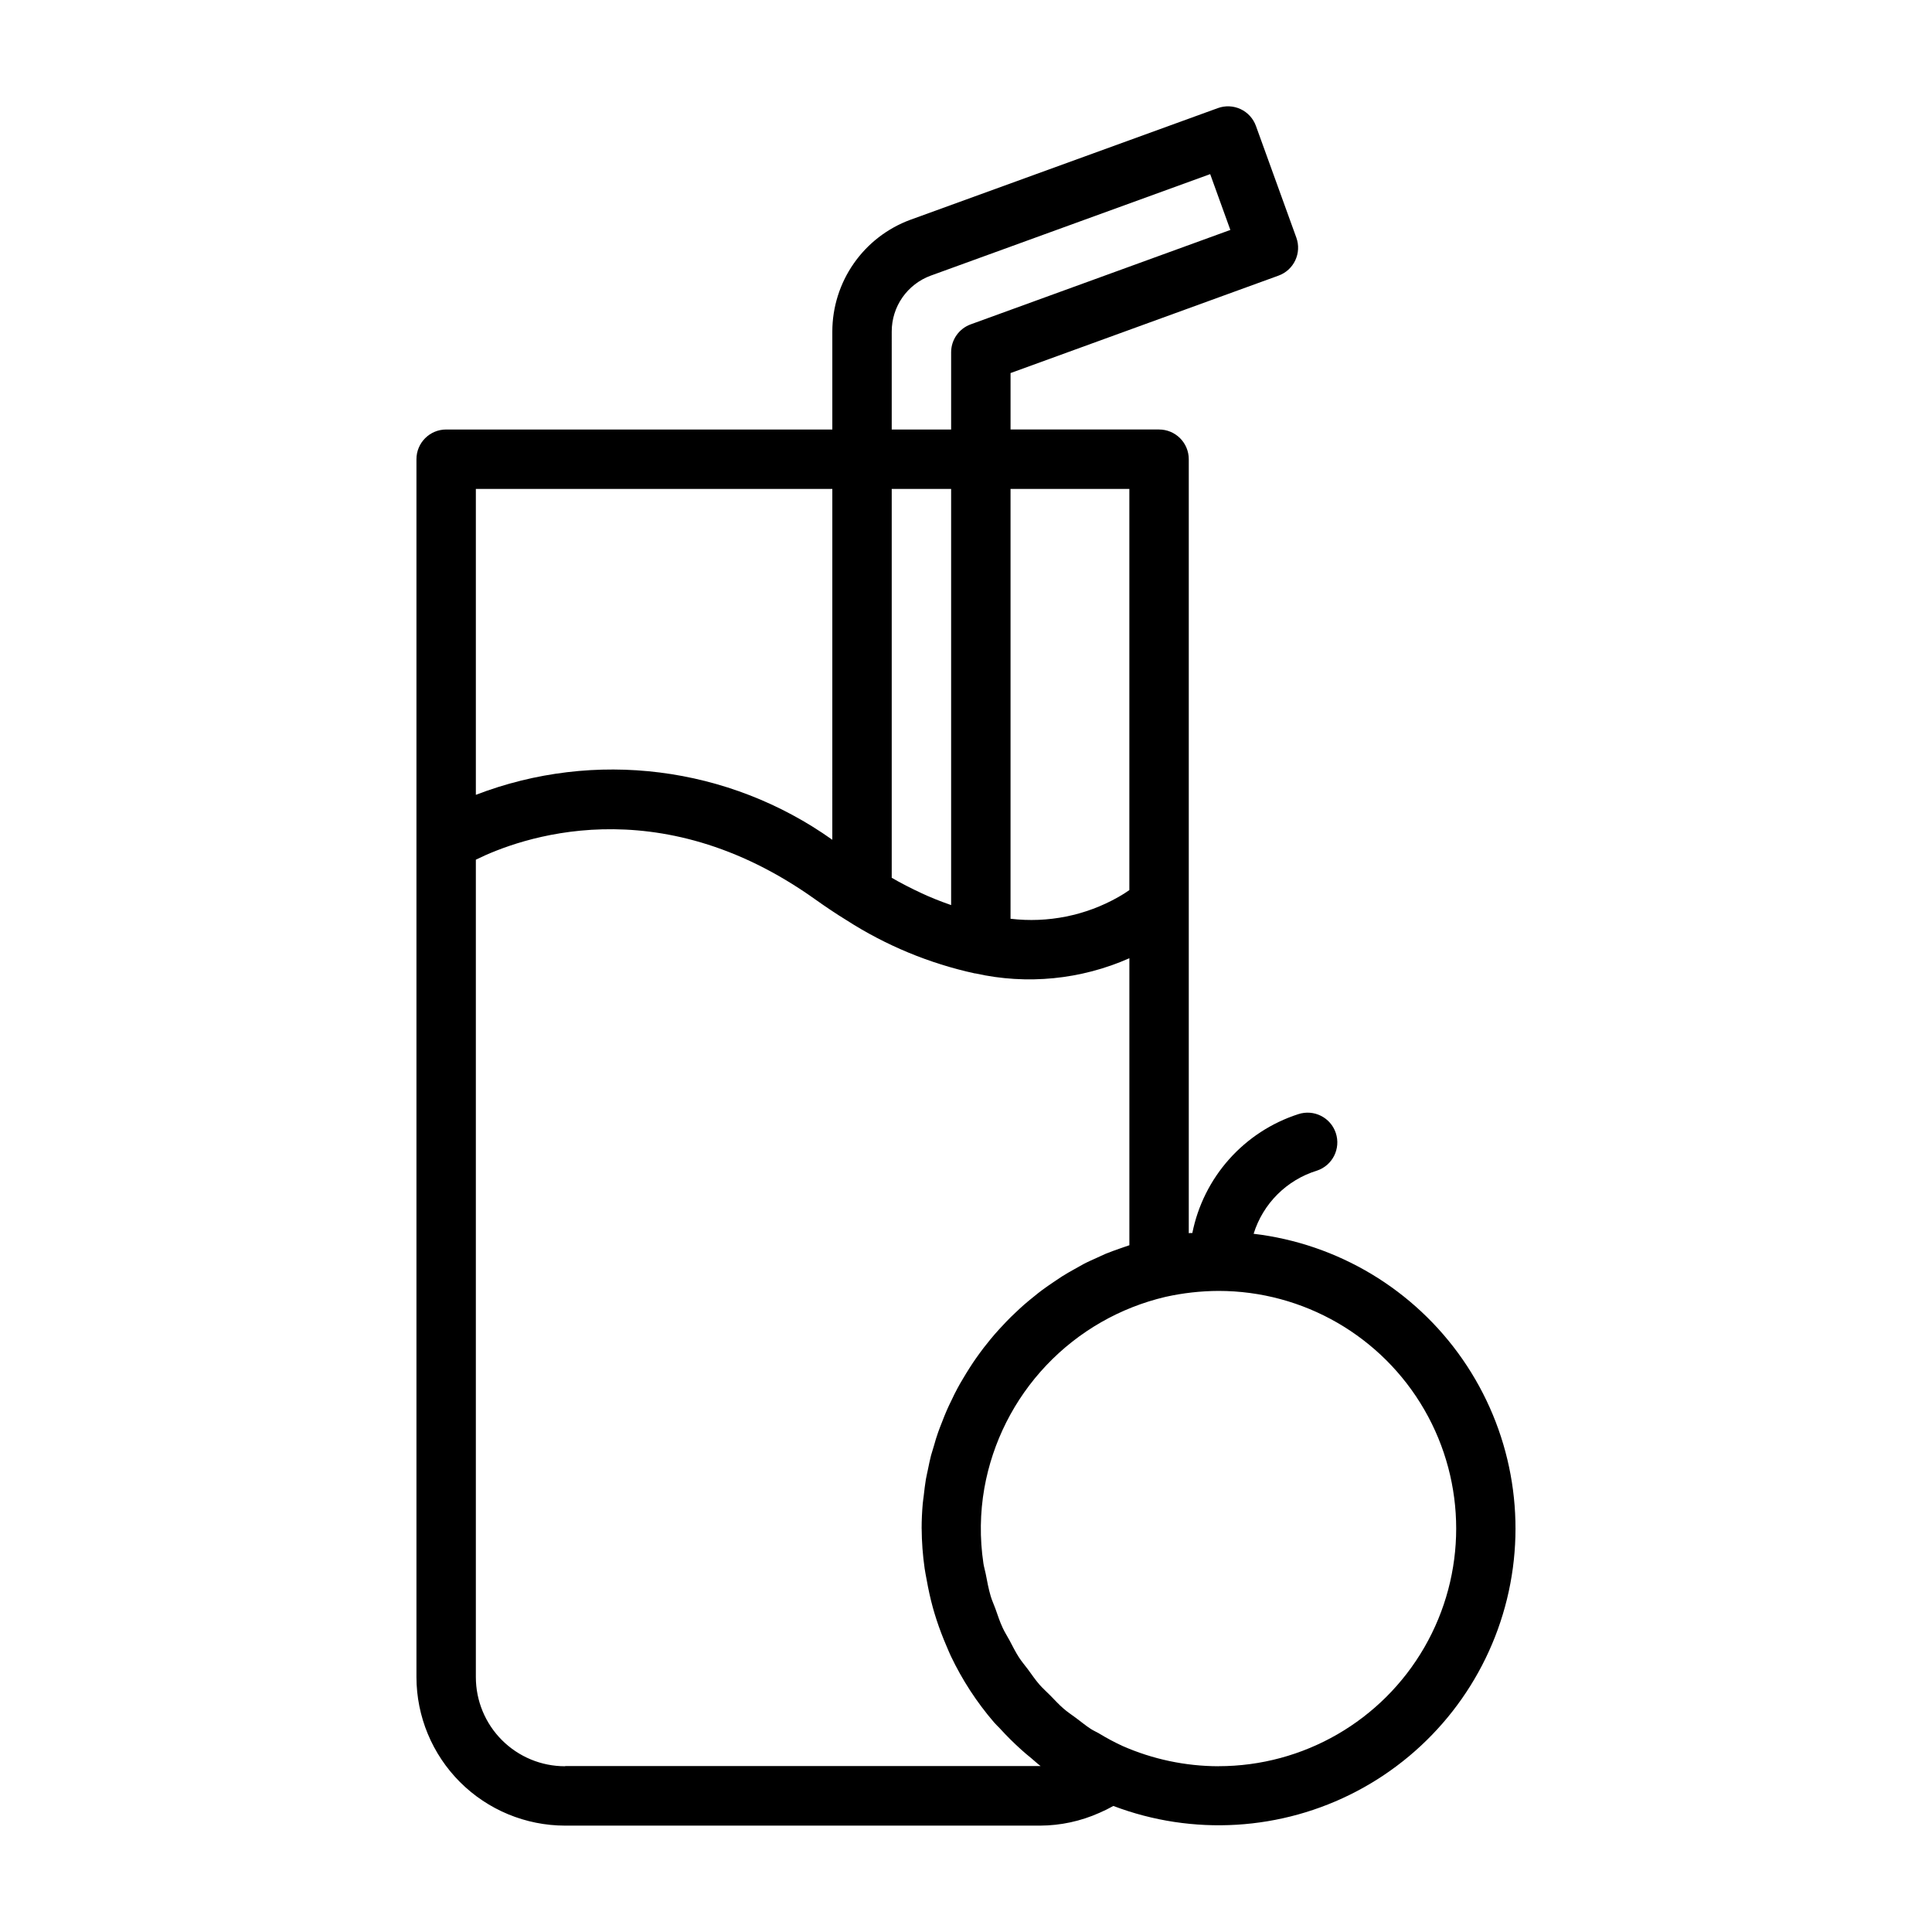
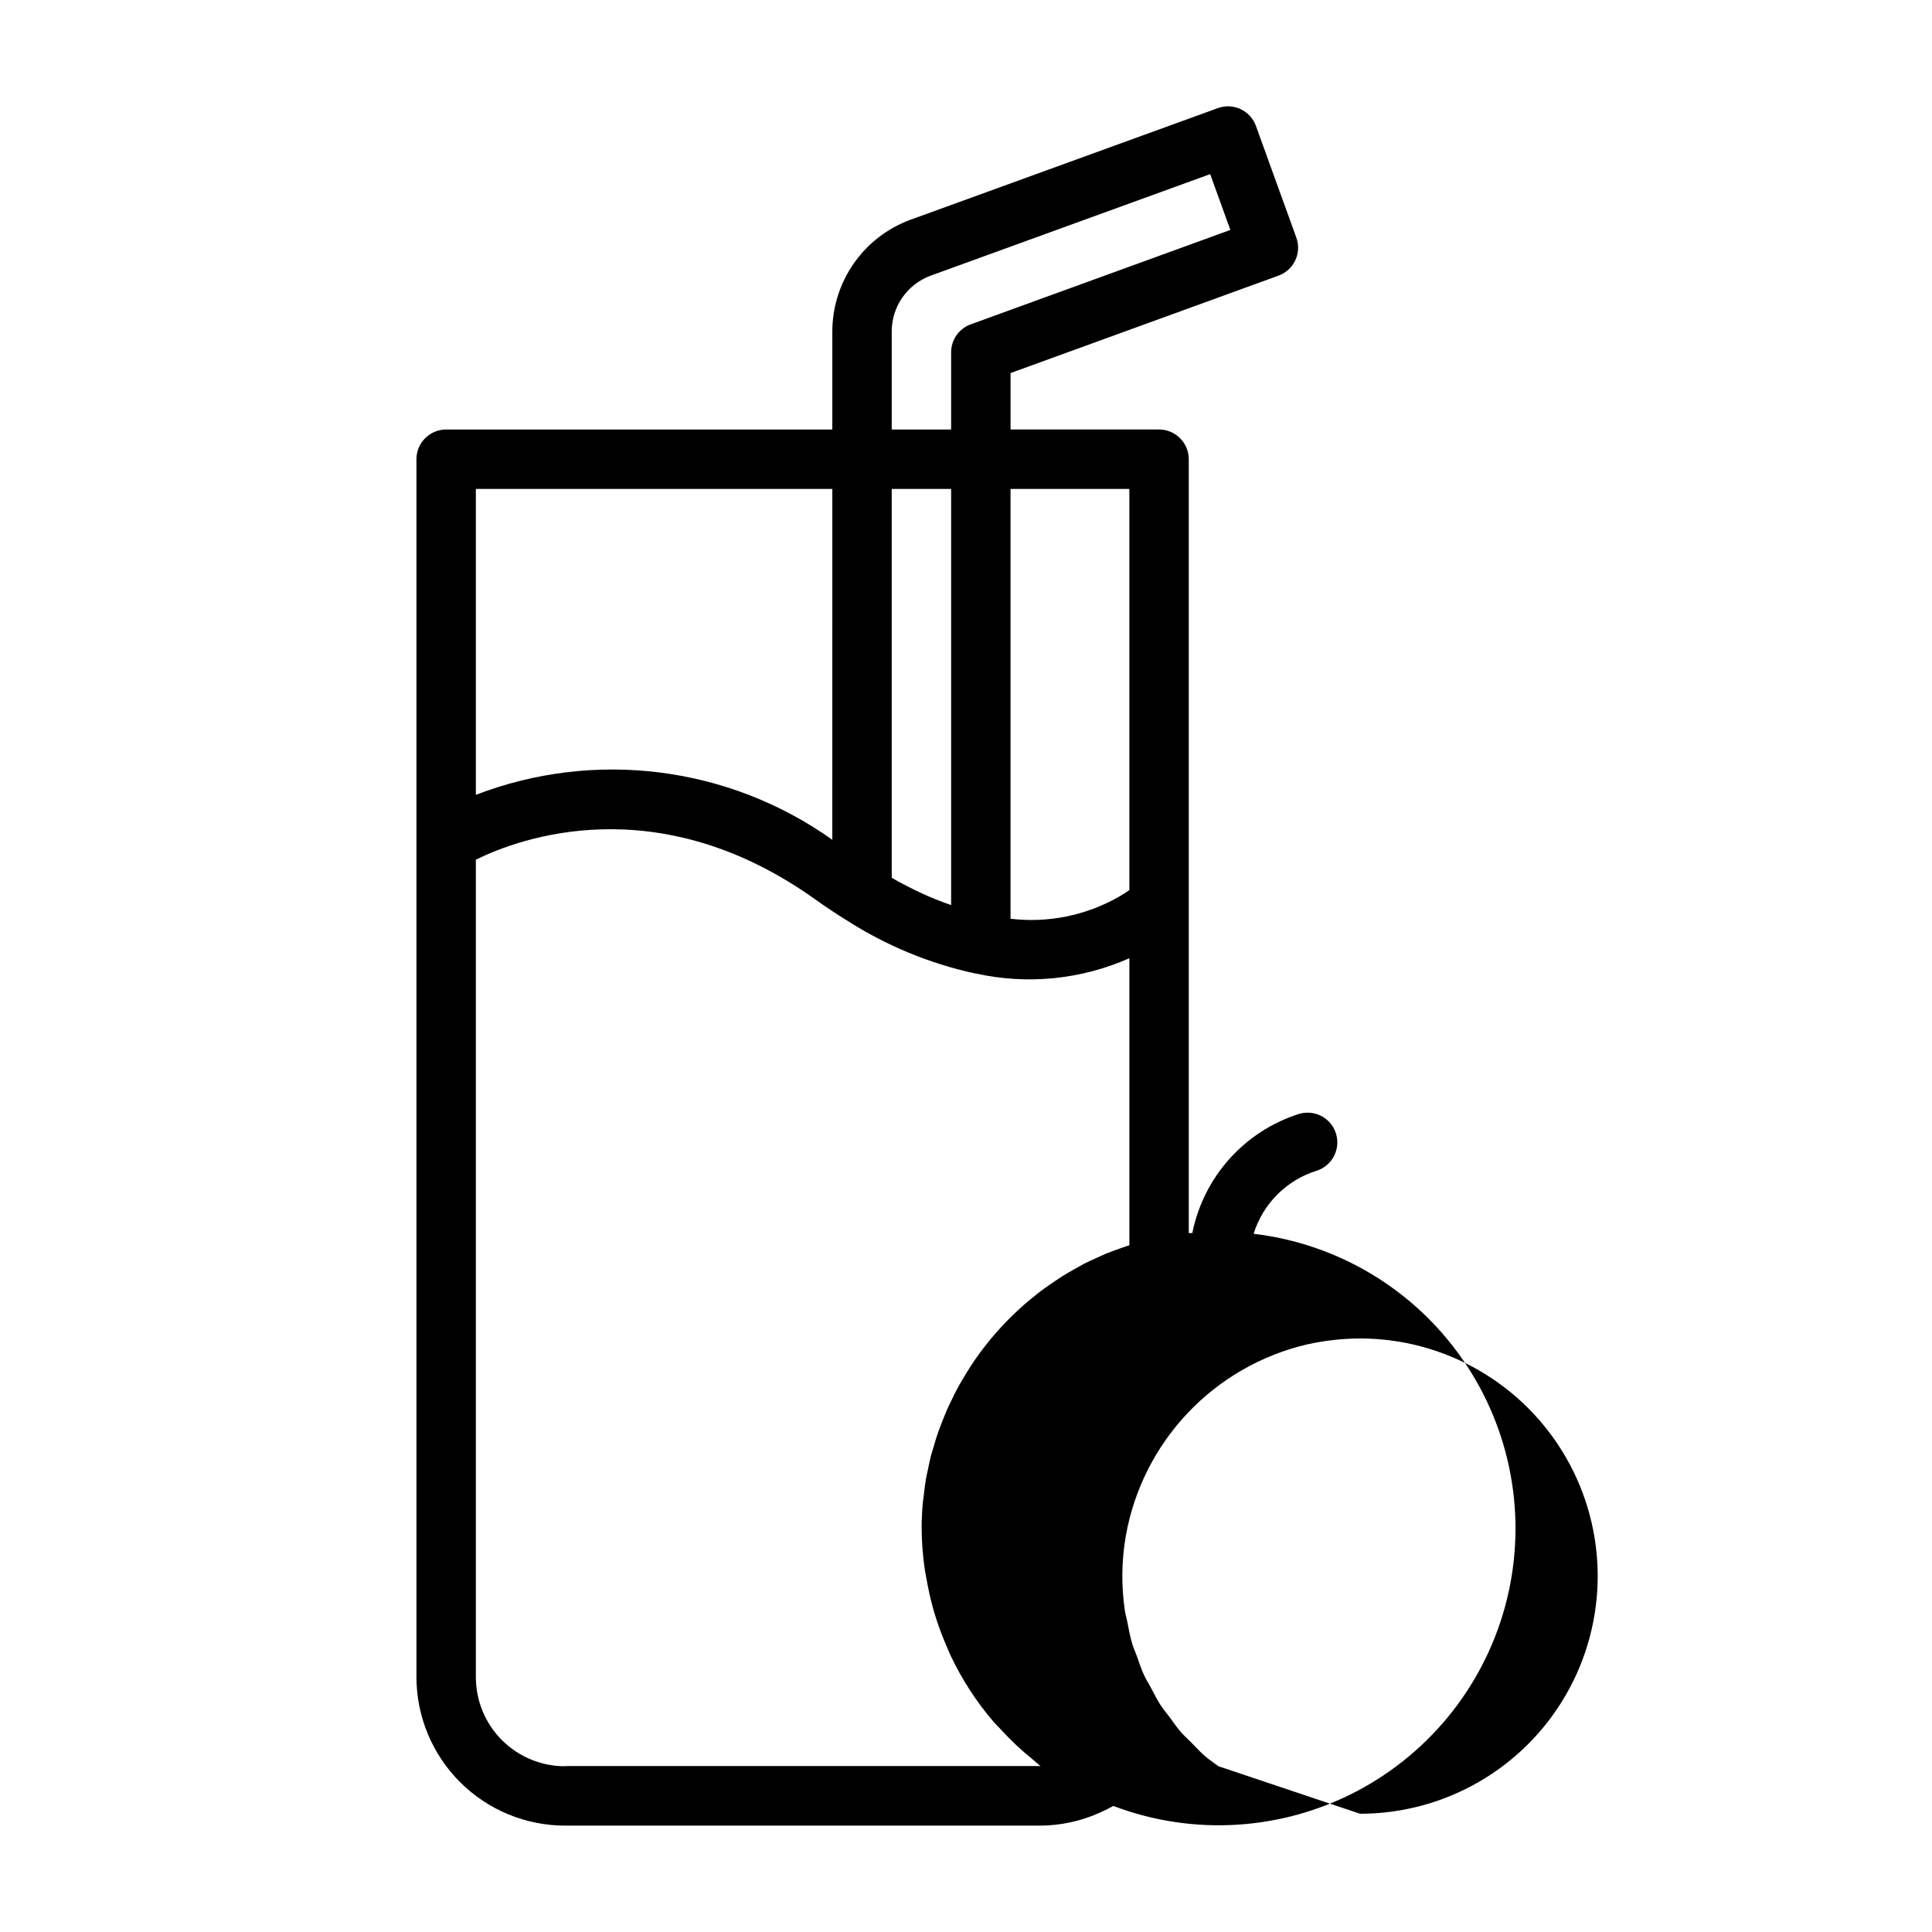
<svg xmlns="http://www.w3.org/2000/svg" fill="#000000" width="800px" height="800px" version="1.1" viewBox="144 144 512 512">
-   <path d="m476.22 470.97c2.492-8.012 8.773-14.277 16.793-16.742 4.129-1.375 6.363-5.836 4.988-9.969-1.371-4.129-5.836-6.363-9.965-4.988-7.051 2.281-13.367 6.402-18.301 11.938-4.93 5.535-8.297 12.281-9.754 19.551-0.316 0-0.629 0-0.945 0.047v-205.11c0-2.09-0.828-4.09-2.305-5.566-1.477-1.477-3.481-2.309-5.566-2.309h-39.359v-14.957l71.012-25.82c4.086-1.477 6.199-5.988 4.723-10.074l-10.707-29.598c-0.711-1.969-2.172-3.57-4.066-4.457-1.891-0.883-4.059-0.98-6.023-0.266l-81.492 29.598c-6.059 2.231-11.289 6.262-14.984 11.555-3.699 5.289-5.684 11.59-5.695 18.043v25.977h-102.34c-4.348 0-7.871 3.527-7.871 7.875v322.75-0.004c0.012 10.438 4.164 20.441 11.539 27.82 7.379 7.379 17.387 11.527 27.82 11.543h125.95c5.402-0.023 10.738-1.176 15.672-3.379 1.266-0.547 2.504-1.16 3.707-1.832 21.066 7.996 44.555 6.578 64.504-3.902 19.949-10.484 34.441-29.016 39.805-50.902 5.367-21.887 1.086-45.023-11.758-63.543-12.84-18.516-33.008-30.637-55.387-33.285zm-32.93-197.4v106.31c-0.938 0.668-1.914 1.285-2.918 1.848-8.668 4.914-18.676 6.93-28.57 5.754v-113.91zm-49.395 109.51c-1.387-0.527-2.769-1.07-4.172-1.691-1.117-0.488-2.242-1.031-3.379-1.574-1.422-0.691-2.859-1.434-4.305-2.219-0.574-0.309-1.148-0.652-1.723-0.977v-103.05h15.742v110.29c-0.715-0.25-1.441-0.512-2.164-0.785zm-13.578-151.23c-0.004-3.227 0.984-6.379 2.832-9.027 1.848-2.644 4.465-4.66 7.496-5.773l74.066-26.906 5.344 14.793-68.816 25.023c-3.109 1.133-5.18 4.09-5.18 7.402v20.469h-15.742zm-15.742 41.723-0.004 92.977c-27.5-19.555-62.969-24.023-94.465-11.91v-81.066zm-70.848 338.5h-0.004c-6.266 0-12.27-2.488-16.699-6.918-4.43-4.426-6.918-10.434-6.918-16.699v-216.63c11.32-5.59 48.074-19.363 89.922 10.508 2.801 1.984 5.606 3.883 8.281 5.512 10.418 6.699 21.945 11.484 34.047 14.121h0.141c13.684 3.062 27.984 1.648 40.801-4.027v76.059l-0.188 0.07c-0.789 0.242-1.574 0.559-2.297 0.789-1.281 0.457-2.574 0.898-3.824 1.418-0.789 0.34-1.574 0.738-2.418 1.102-1.156 0.527-2.363 1.047-3.449 1.629-0.789 0.426-1.574 0.891-2.41 1.348-1.062 0.598-2.133 1.188-3.148 1.836-0.789 0.504-1.574 1.039-2.363 1.574-0.984 0.668-1.977 1.34-2.938 2.055-0.789 0.559-1.488 1.156-2.219 1.746-0.93 0.738-1.844 1.488-2.731 2.266-0.715 0.629-1.402 1.273-2.094 1.93-0.859 0.789-1.699 1.621-2.519 2.473-0.66 0.676-1.309 1.379-1.945 2.078-0.789 0.875-1.574 1.754-2.305 2.66-0.605 0.73-1.195 1.473-1.777 2.227-0.715 0.938-1.402 1.883-2.078 2.844-0.543 0.789-1.078 1.574-1.574 2.363-0.645 0.992-1.25 2-1.852 3.016-0.48 0.789-0.961 1.629-1.41 2.465-0.566 1.047-1.094 2.109-1.574 3.148-0.41 0.844-0.828 1.684-1.203 2.543-0.488 1.109-0.93 2.227-1.363 3.363-0.34 0.859-0.684 1.715-0.992 2.598-0.41 1.164-0.789 2.363-1.102 3.543-0.262 0.875-0.543 1.73-0.789 2.613-0.324 1.258-0.574 2.535-0.836 3.801-0.172 0.844-0.379 1.676-0.527 2.527-0.242 1.418-0.402 2.867-0.566 4.305-0.086 0.723-0.203 1.441-0.27 2.164-0.188 2.18-0.293 4.375-0.293 6.59l0.008-0.008c0.023 3.535 0.285 7.066 0.785 10.566 0.141 1.039 0.371 2.055 0.551 3.086 0.441 2.473 0.969 4.902 1.629 7.305 0.301 1.078 0.621 2.141 0.969 3.203 0.789 2.426 1.699 4.793 2.707 7.125 0.371 0.852 0.707 1.715 1.109 2.551h0.004c3.008 6.316 6.844 12.203 11.406 17.508 0.48 0.559 1.016 1.062 1.512 1.574 1.828 2.012 3.758 3.93 5.785 5.746 0.789 0.73 1.66 1.434 2.512 2.133 0.852 0.699 1.652 1.48 2.551 2.148h-125.95zm173.18 0h-0.004c-8.762-0.02-17.43-1.852-25.449-5.383-2.113-0.98-4.168-2.074-6.156-3.285-0.707-0.418-1.48-0.746-2.172-1.188-1.309-0.836-2.488-1.828-3.723-2.746l-0.219-0.164c-1.133-0.859-2.363-1.637-3.394-2.566-1.234-1.062-2.312-2.266-3.457-3.426-0.961-0.977-2-1.883-2.898-2.914-1.094-1.266-2.031-2.652-3.016-3.992-0.789-1.055-1.645-2.047-2.363-3.148-0.953-1.465-1.707-3.031-2.535-4.574-0.582-1.086-1.258-2.117-1.777-3.242-0.789-1.652-1.332-3.402-1.953-5.125-0.395-1.094-0.891-2.141-1.227-3.25-0.59-1.961-0.953-4-1.348-6.023-0.18-0.938-0.48-1.852-0.613-2.793h0.004c-0.984-6.602-0.898-13.32 0.258-19.895 2.176-12.215 7.883-23.523 16.418-32.531 8.535-9.008 19.52-15.316 31.602-18.148 4.609-1.027 9.32-1.555 14.043-1.574 22.5 0 43.289 12.004 54.539 31.488s11.25 43.492 0 62.977-32.039 31.488-54.539 31.488z" />
+   <path d="m476.22 470.97c2.492-8.012 8.773-14.277 16.793-16.742 4.129-1.375 6.363-5.836 4.988-9.969-1.371-4.129-5.836-6.363-9.965-4.988-7.051 2.281-13.367 6.402-18.301 11.938-4.93 5.535-8.297 12.281-9.754 19.551-0.316 0-0.629 0-0.945 0.047v-205.11c0-2.09-0.828-4.09-2.305-5.566-1.477-1.477-3.481-2.309-5.566-2.309h-39.359v-14.957l71.012-25.82c4.086-1.477 6.199-5.988 4.723-10.074l-10.707-29.598c-0.711-1.969-2.172-3.57-4.066-4.457-1.891-0.883-4.059-0.98-6.023-0.266l-81.492 29.598c-6.059 2.231-11.289 6.262-14.984 11.555-3.699 5.289-5.684 11.59-5.695 18.043v25.977h-102.34c-4.348 0-7.871 3.527-7.871 7.875v322.75-0.004c0.012 10.438 4.164 20.441 11.539 27.82 7.379 7.379 17.387 11.527 27.82 11.543h125.95c5.402-0.023 10.738-1.176 15.672-3.379 1.266-0.547 2.504-1.16 3.707-1.832 21.066 7.996 44.555 6.578 64.504-3.902 19.949-10.484 34.441-29.016 39.805-50.902 5.367-21.887 1.086-45.023-11.758-63.543-12.84-18.516-33.008-30.637-55.387-33.285zm-32.93-197.4v106.31c-0.938 0.668-1.914 1.285-2.918 1.848-8.668 4.914-18.676 6.93-28.57 5.754v-113.91zm-49.395 109.51c-1.387-0.527-2.769-1.07-4.172-1.691-1.117-0.488-2.242-1.031-3.379-1.574-1.422-0.691-2.859-1.434-4.305-2.219-0.574-0.309-1.148-0.652-1.723-0.977v-103.05h15.742v110.29c-0.715-0.25-1.441-0.512-2.164-0.785zm-13.578-151.23c-0.004-3.227 0.984-6.379 2.832-9.027 1.848-2.644 4.465-4.66 7.496-5.773l74.066-26.906 5.344 14.793-68.816 25.023c-3.109 1.133-5.18 4.09-5.18 7.402v20.469h-15.742zm-15.742 41.723-0.004 92.977c-27.5-19.555-62.969-24.023-94.465-11.91v-81.066zm-70.848 338.5h-0.004c-6.266 0-12.27-2.488-16.699-6.918-4.43-4.426-6.918-10.434-6.918-16.699v-216.63c11.32-5.59 48.074-19.363 89.922 10.508 2.801 1.984 5.606 3.883 8.281 5.512 10.418 6.699 21.945 11.484 34.047 14.121h0.141c13.684 3.062 27.984 1.648 40.801-4.027v76.059l-0.188 0.07c-0.789 0.242-1.574 0.559-2.297 0.789-1.281 0.457-2.574 0.898-3.824 1.418-0.789 0.34-1.574 0.738-2.418 1.102-1.156 0.527-2.363 1.047-3.449 1.629-0.789 0.426-1.574 0.891-2.41 1.348-1.062 0.598-2.133 1.188-3.148 1.836-0.789 0.504-1.574 1.039-2.363 1.574-0.984 0.668-1.977 1.34-2.938 2.055-0.789 0.559-1.488 1.156-2.219 1.746-0.93 0.738-1.844 1.488-2.731 2.266-0.715 0.629-1.402 1.273-2.094 1.93-0.859 0.789-1.699 1.621-2.519 2.473-0.66 0.676-1.309 1.379-1.945 2.078-0.789 0.875-1.574 1.754-2.305 2.66-0.605 0.73-1.195 1.473-1.777 2.227-0.715 0.938-1.402 1.883-2.078 2.844-0.543 0.789-1.078 1.574-1.574 2.363-0.645 0.992-1.25 2-1.852 3.016-0.48 0.789-0.961 1.629-1.41 2.465-0.566 1.047-1.094 2.109-1.574 3.148-0.41 0.844-0.828 1.684-1.203 2.543-0.488 1.109-0.93 2.227-1.363 3.363-0.34 0.859-0.684 1.715-0.992 2.598-0.41 1.164-0.789 2.363-1.102 3.543-0.262 0.875-0.543 1.73-0.789 2.613-0.324 1.258-0.574 2.535-0.836 3.801-0.172 0.844-0.379 1.676-0.527 2.527-0.242 1.418-0.402 2.867-0.566 4.305-0.086 0.723-0.203 1.441-0.27 2.164-0.188 2.18-0.293 4.375-0.293 6.59l0.008-0.008c0.023 3.535 0.285 7.066 0.785 10.566 0.141 1.039 0.371 2.055 0.551 3.086 0.441 2.473 0.969 4.902 1.629 7.305 0.301 1.078 0.621 2.141 0.969 3.203 0.789 2.426 1.699 4.793 2.707 7.125 0.371 0.852 0.707 1.715 1.109 2.551h0.004c3.008 6.316 6.844 12.203 11.406 17.508 0.48 0.559 1.016 1.062 1.512 1.574 1.828 2.012 3.758 3.93 5.785 5.746 0.789 0.73 1.66 1.434 2.512 2.133 0.852 0.699 1.652 1.48 2.551 2.148h-125.95zm173.18 0h-0.004l-0.219-0.164c-1.133-0.859-2.363-1.637-3.394-2.566-1.234-1.062-2.312-2.266-3.457-3.426-0.961-0.977-2-1.883-2.898-2.914-1.094-1.266-2.031-2.652-3.016-3.992-0.789-1.055-1.645-2.047-2.363-3.148-0.953-1.465-1.707-3.031-2.535-4.574-0.582-1.086-1.258-2.117-1.777-3.242-0.789-1.652-1.332-3.402-1.953-5.125-0.395-1.094-0.891-2.141-1.227-3.25-0.59-1.961-0.953-4-1.348-6.023-0.18-0.938-0.48-1.852-0.613-2.793h0.004c-0.984-6.602-0.898-13.32 0.258-19.895 2.176-12.215 7.883-23.523 16.418-32.531 8.535-9.008 19.52-15.316 31.602-18.148 4.609-1.027 9.32-1.555 14.043-1.574 22.5 0 43.289 12.004 54.539 31.488s11.25 43.492 0 62.977-32.039 31.488-54.539 31.488z" />
</svg>